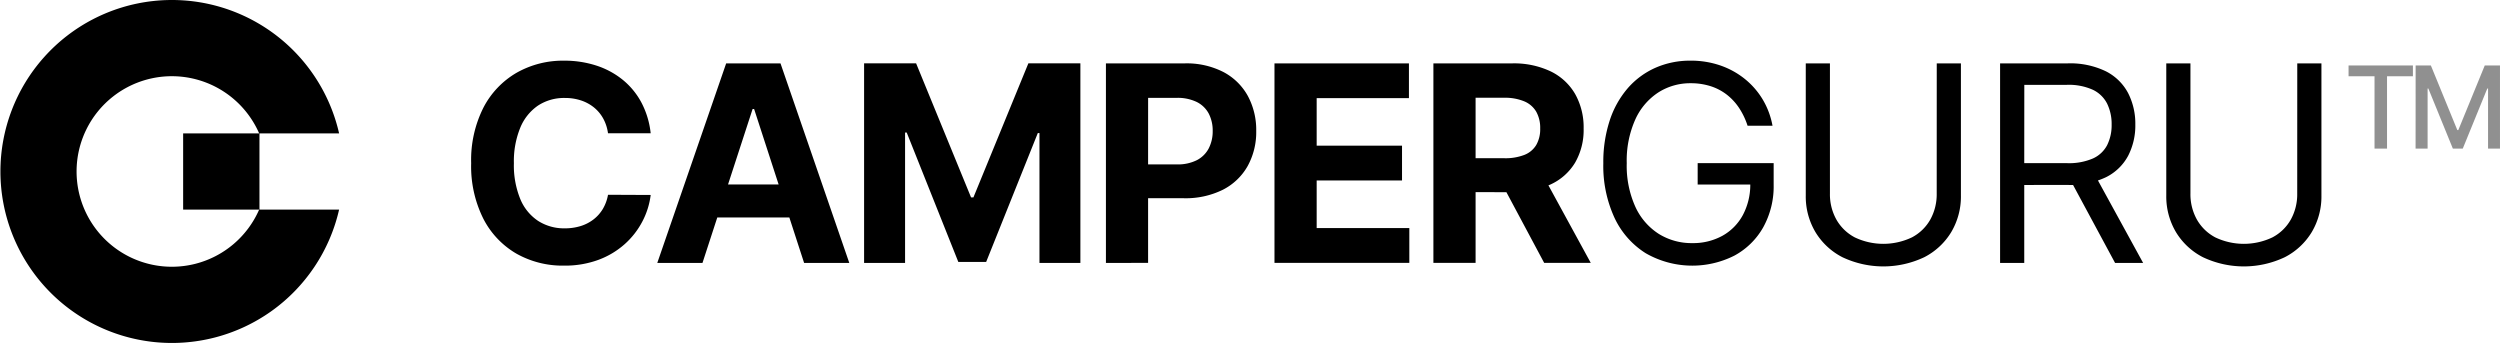
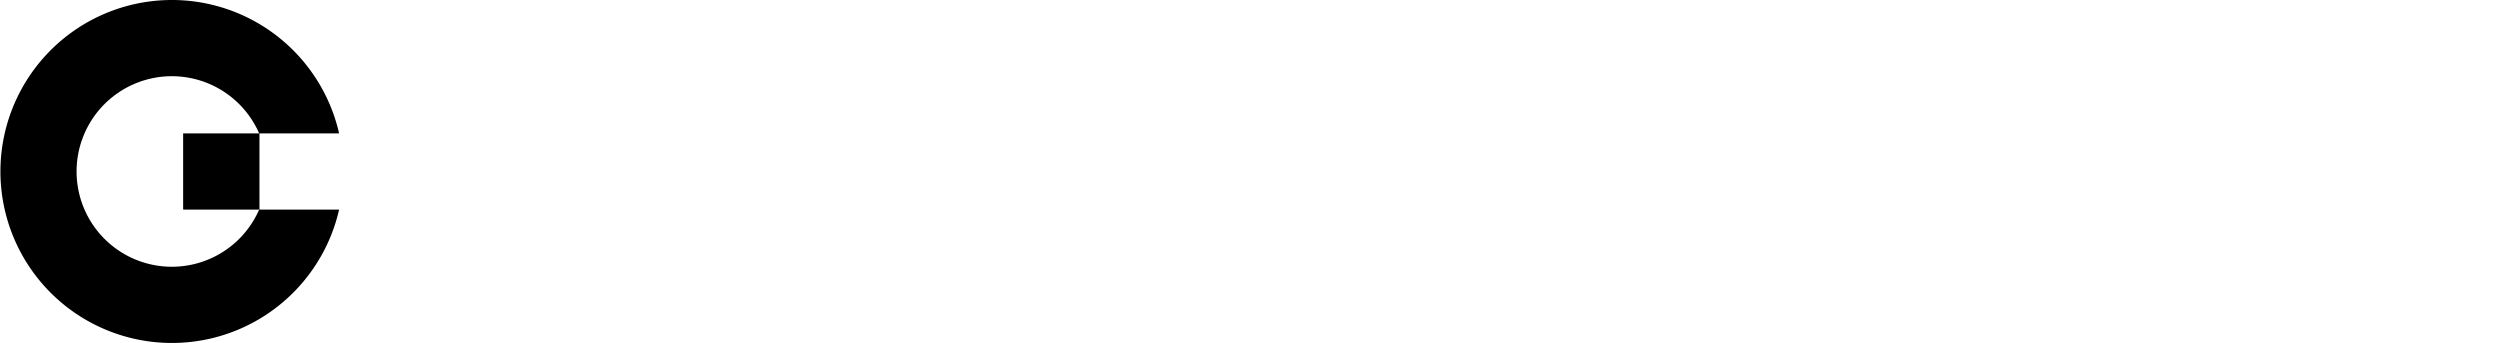
<svg xmlns="http://www.w3.org/2000/svg" id="Camperguru-Logo-2" width="166.374" height="22.824" viewBox="0 0 166.374 22.824">
  <g id="Group_10321" data-name="Group 10321" transform="translate(31.352 4.037)">
-     <path id="Path_18596" data-name="Path 18596" d="M165.44,6.446V5.727h4.282v.719H168V11.26h-.832V6.446Zm4.464-.719h1.013l1.761,4.3h.065l1.761-4.3h1.013V11.26h-.794v-4h-.051l-1.632,4h-.659l-1.632-4H170.7V11.26H169.9Z" transform="translate(-40.496 -5.407)" fill="#222" opacity="0.5" />
-     <path id="Path_18597" data-name="Path 18597" d="M13.16,10.137H10.32A2.809,2.809,0,0,0,10,9.155a2.5,2.5,0,0,0-.616-.736,2.717,2.717,0,0,0-.866-.467,3.353,3.353,0,0,0-1.06-.162,3.167,3.167,0,0,0-1.8.509A3.3,3.3,0,0,0,4.478,9.778a5.882,5.882,0,0,0-.421,2.35,5.929,5.929,0,0,0,.425,2.386,3.213,3.213,0,0,0,1.19,1.459,3.2,3.2,0,0,0,1.77.493,3.534,3.534,0,0,0,1.047-.149,2.711,2.711,0,0,0,.859-.438,2.505,2.505,0,0,0,.626-.7,2.8,2.8,0,0,0,.347-.947l2.84.013A5.147,5.147,0,0,1,12.612,16a5.317,5.317,0,0,1-1.174,1.511,5.493,5.493,0,0,1-1.751,1.05,6.412,6.412,0,0,1-2.292.386,6.248,6.248,0,0,1-3.174-.8,5.68,5.68,0,0,1-2.2-2.328,7.792,7.792,0,0,1-.807-3.689,7.73,7.73,0,0,1,.817-3.7A5.715,5.715,0,0,1,4.245,6.108a6.234,6.234,0,0,1,3.151-.8,6.841,6.841,0,0,1,2.143.324,5.466,5.466,0,0,1,1.754.943,4.948,4.948,0,0,1,1.248,1.514,5.671,5.671,0,0,1,.619,2.049Zm3.448,8.63H13.6L18.184,5.488H21.8l4.578,13.279H23.371L20.044,8.523h-.1Zm-.188-5.22h7.106V15.74H16.42Zm10.943-8.06h3.462l3.657,8.922h.156l3.657-8.922h3.462V18.768H39.034V10.124h-.11L35.487,18.7H33.633L30.2,10.092h-.11v8.676H27.363Zm18.9,6.724h1.906a2.826,2.826,0,0,0,1.339-.282,1.848,1.848,0,0,0,.791-.785,2.463,2.463,0,0,0,.263-1.157A2.438,2.438,0,0,0,50.3,8.831a1.817,1.817,0,0,0-.794-.772,2.919,2.919,0,0,0-1.349-.276H46.265Zm0,2.25v4.305H43.457V5.488H48.7a5.354,5.354,0,0,1,2.574.574,3.955,3.955,0,0,1,1.624,1.589,4.752,4.752,0,0,1,.561,2.337,4.669,4.669,0,0,1-.571,2.334,3.939,3.939,0,0,1-1.65,1.576,5.575,5.575,0,0,1-2.61.564Zm8.411,4.305V5.488h8.948V7.8h-6.14v3.164h5.68v2.315h-5.68v3.171h6.166v2.315ZM68.058,11.8h1.906a3.507,3.507,0,0,0,1.336-.22,1.6,1.6,0,0,0,.794-.661,2.109,2.109,0,0,0,.263-1.1,2.195,2.195,0,0,0-.263-1.115,1.666,1.666,0,0,0-.8-.691,3.335,3.335,0,0,0-1.345-.237H68.058Zm0,2.256v4.707H65.25V5.488h5.239a5.682,5.682,0,0,1,2.571.535,3.778,3.778,0,0,1,1.627,1.511,4.52,4.52,0,0,1,.561,2.292,4.333,4.333,0,0,1-.571,2.273,3.7,3.7,0,0,1-1.65,1.456,6.116,6.116,0,0,1-2.61.506Zm4.364-1.336,3.3,6.043h-3.1l-3.229-6.043Zm13.915.83h-3.5V12.128h5.057v1.426a5.626,5.626,0,0,1-.7,2.853,4.843,4.843,0,0,1-1.919,1.877,6.218,6.218,0,0,1-5.9-.165,5.564,5.564,0,0,1-2.075-2.36,8.24,8.24,0,0,1-.742-3.631,8.859,8.859,0,0,1,.425-2.837,6.241,6.241,0,0,1,1.2-2.149A5.274,5.274,0,0,1,80.028,5.78a5.692,5.692,0,0,1,2.341-.473,5.971,5.971,0,0,1,1.961.314,5.4,5.4,0,0,1,1.627.888,5.149,5.149,0,0,1,1.2,1.368,5.247,5.247,0,0,1,.661,1.76h-1.66a4.815,4.815,0,0,0-.561-1.177,3.732,3.732,0,0,0-.823-.892,3.5,3.5,0,0,0-1.08-.564,4.289,4.289,0,0,0-1.323-.195,3.94,3.94,0,0,0-2.146.609,4.213,4.213,0,0,0-1.537,1.8,6.684,6.684,0,0,0-.571,2.911,6.619,6.619,0,0,0,.577,2.911,4.206,4.206,0,0,0,1.563,1.8,4.13,4.13,0,0,0,2.218.609,4.043,4.043,0,0,0,2.013-.49,3.449,3.449,0,0,0,1.362-1.388,4.3,4.3,0,0,0,.489-2.013ZM98.748,5.488h1.608v8.792a4.634,4.634,0,0,1-.639,2.428,4.488,4.488,0,0,1-1.8,1.679,6.358,6.358,0,0,1-5.447,0,4.488,4.488,0,0,1-1.8-1.679,4.634,4.634,0,0,1-.639-2.428V5.488h1.608v8.663a3.444,3.444,0,0,0,.428,1.728,3.035,3.035,0,0,0,1.222,1.187,4.422,4.422,0,0,0,3.809,0,3.008,3.008,0,0,0,1.222-1.187,3.465,3.465,0,0,0,.425-1.728Zm5.823,6.64h2.853a4.008,4.008,0,0,0,1.715-.311,1.981,1.981,0,0,0,.947-.885,2.966,2.966,0,0,0,.3-1.371,3.08,3.08,0,0,0-.3-1.394,2.05,2.05,0,0,0-.953-.924,3.892,3.892,0,0,0-1.731-.327h-2.827Zm0,1.452v5.187h-1.608V5.488h4.487a5.439,5.439,0,0,1,2.555.528,3.41,3.41,0,0,1,1.478,1.449,4.465,4.465,0,0,1,.48,2.094,4.387,4.387,0,0,1-.48,2.081,3.363,3.363,0,0,1-1.472,1.423,5.481,5.481,0,0,1-2.535.515Zm4.643-.778,3.268,5.965h-1.867L107.4,12.8ZM122.74,5.488h1.608v8.792a4.634,4.634,0,0,1-.639,2.428,4.488,4.488,0,0,1-1.8,1.679,6.358,6.358,0,0,1-5.447,0,4.488,4.488,0,0,1-1.8-1.679,4.634,4.634,0,0,1-.639-2.428V5.488h1.608v8.663a3.444,3.444,0,0,0,.428,1.728,3.035,3.035,0,0,0,1.222,1.187,4.422,4.422,0,0,0,3.809,0,3.008,3.008,0,0,0,1.222-1.187,3.465,3.465,0,0,0,.425-1.728Z" transform="translate(-1.21 -5.307)" />
-   </g>
+     </g>
  <path id="Path_18598" data-name="Path 18598" d="M17.267,8.876v5.072h5.3a11.412,11.412,0,1,1,0-5.072Zm-.02,0a6.34,6.34,0,1,0,0,5.072H12.188V8.876Z" transform="translate(0)" />
</svg>